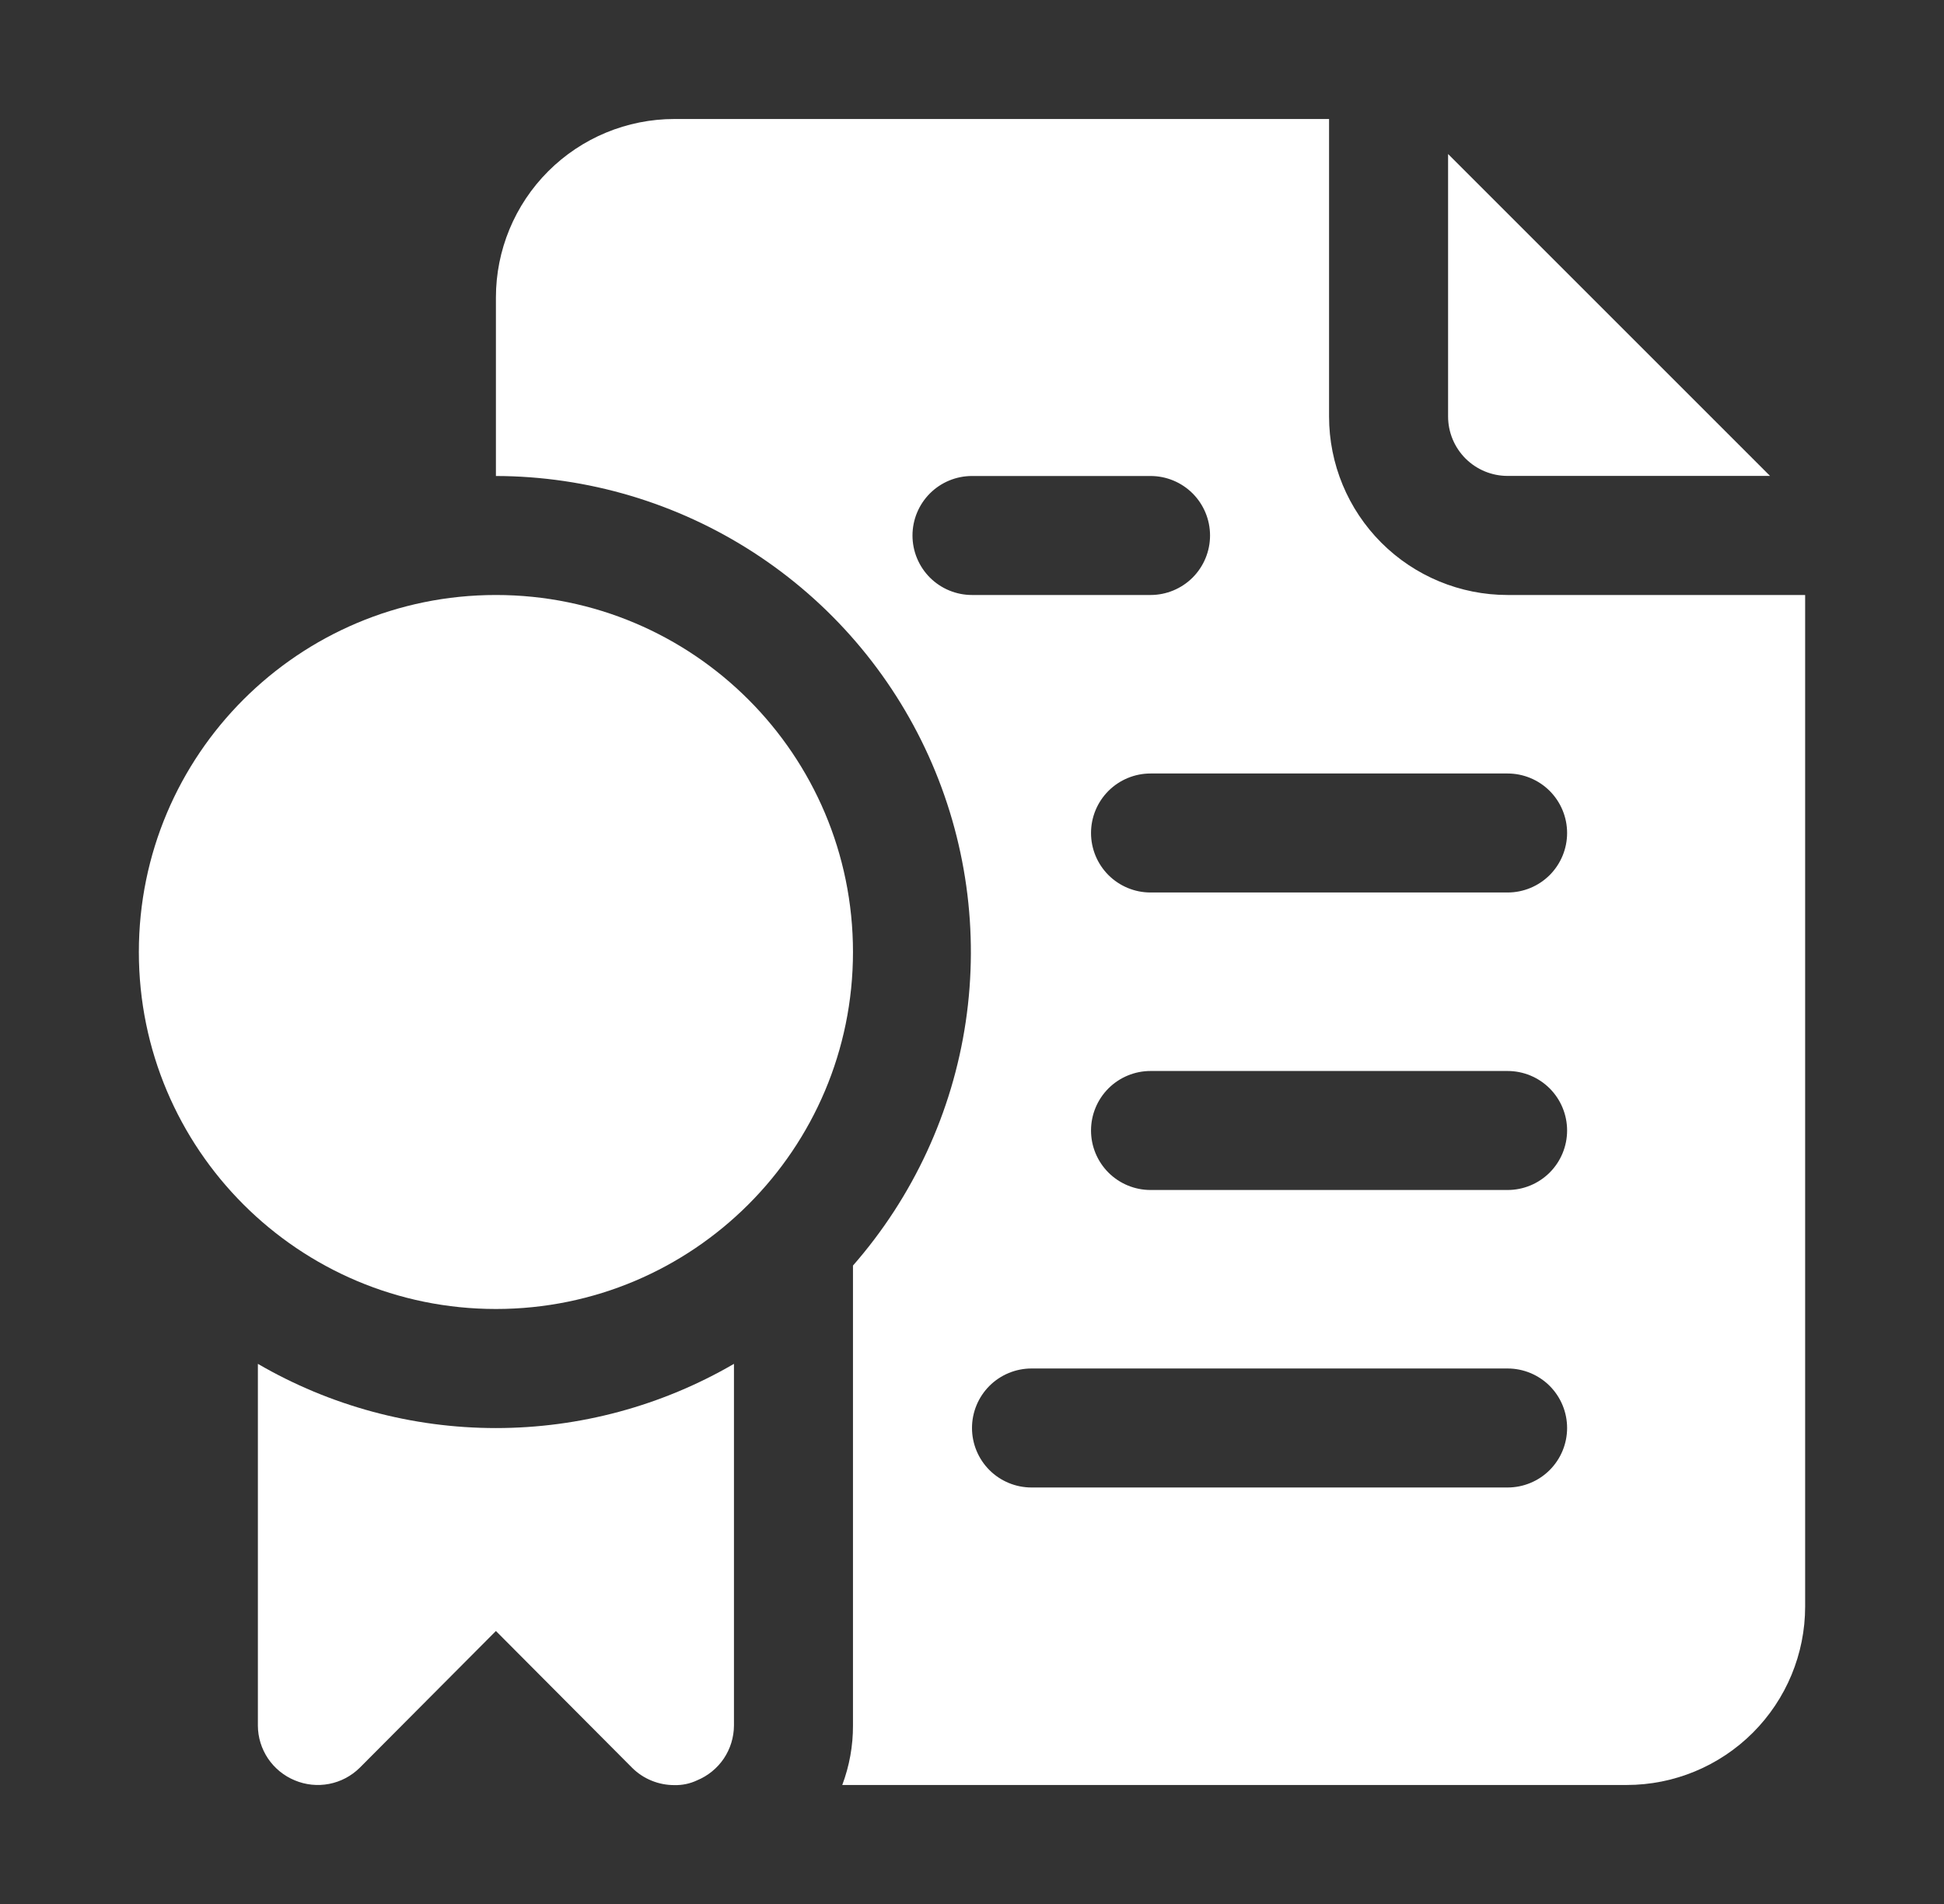
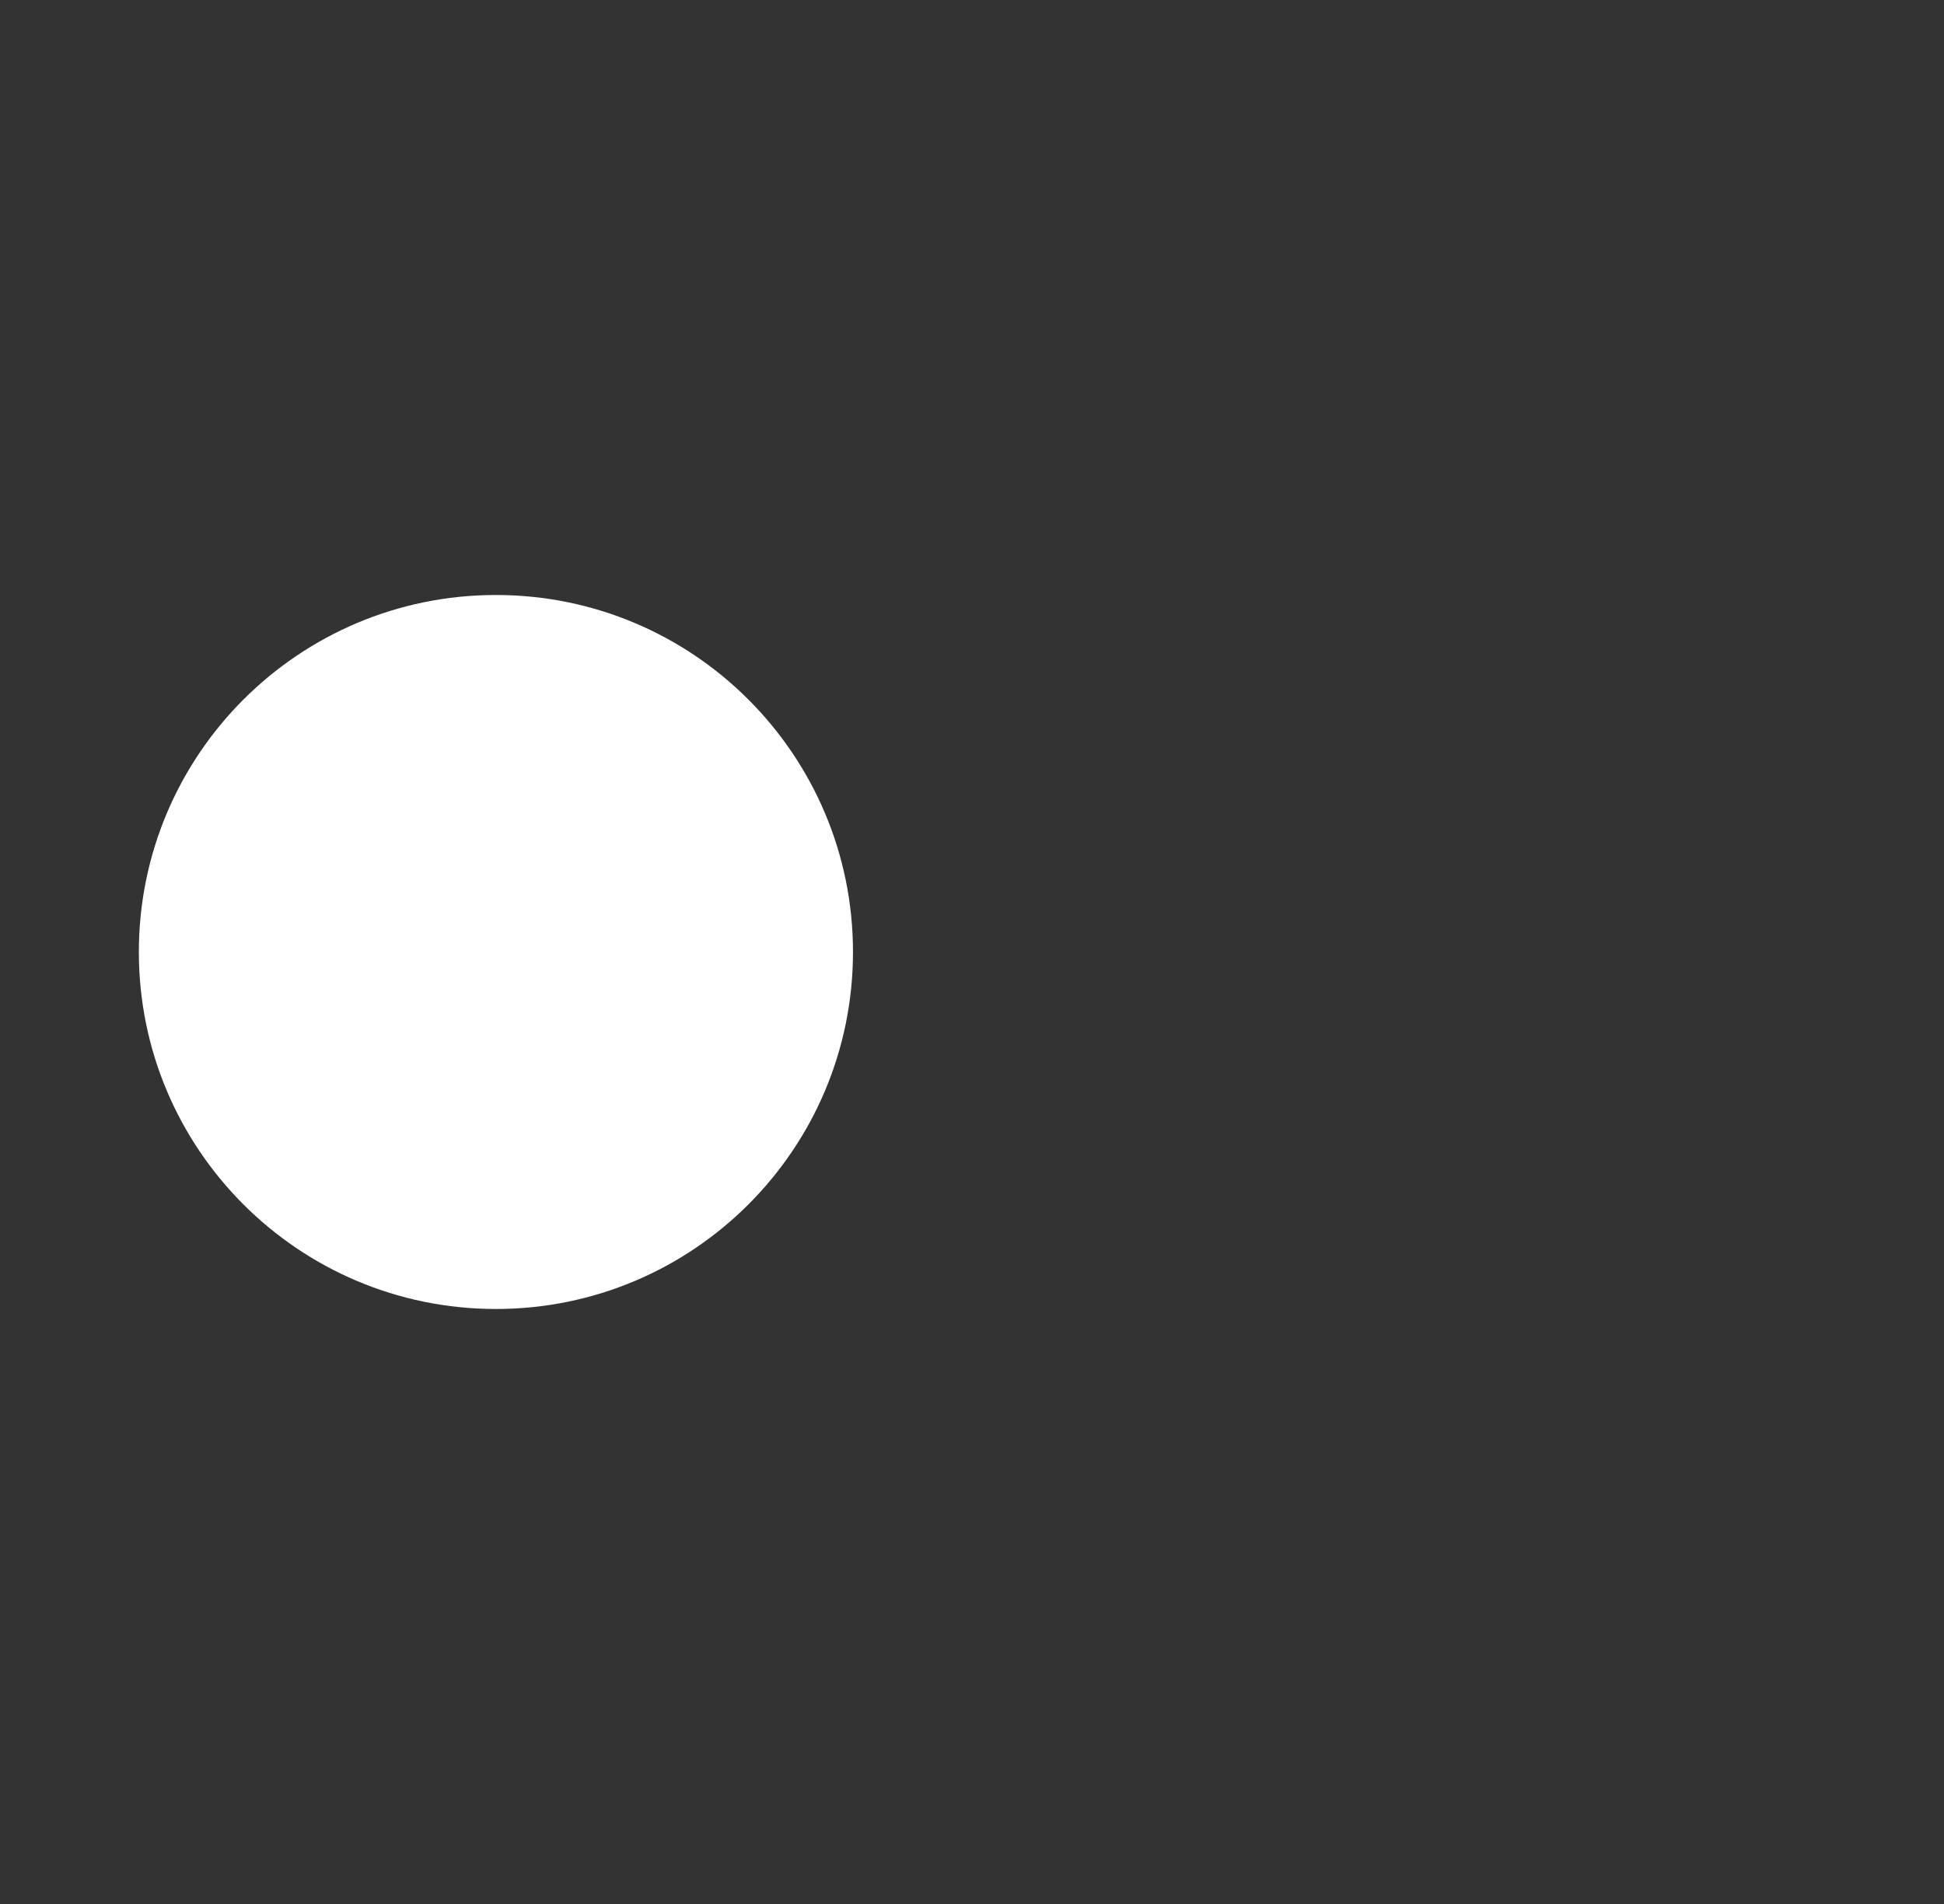
<svg xmlns="http://www.w3.org/2000/svg" width="49" height="48" viewBox="0 0 49 48" fill="none">
  <rect x="0" y="0" width="49" height="48" fill="#333333" stroke="none" />
-   <path d="M38 11.998H44.615L36.5 3.883V10.498C36.5 10.896 36.658 11.277 36.939 11.559C37.221 11.84 37.602 11.998 38 11.998Z" fill="white" />
-   <path d="M38 15C36.806 15 35.662 14.526 34.818 13.682C33.974 12.838 33.5 11.694 33.5 10.5V3H17C15.806 3 14.662 3.474 13.818 4.318C12.974 5.162 12.5 6.307 12.5 7.5V12C14.803 12.005 17.056 12.674 18.99 13.925C20.924 15.176 22.457 16.957 23.406 19.056C24.355 21.155 24.68 23.482 24.342 25.761C24.004 28.039 23.017 30.172 21.5 31.905V43.5C21.502 44.012 21.41 44.521 21.23 45H41C42.194 45 43.338 44.526 44.182 43.682C45.026 42.838 45.5 41.694 45.5 40.5V15H38ZM23 13.5C23 13.102 23.158 12.721 23.439 12.439C23.721 12.158 24.102 12 24.5 12H29C29.398 12 29.779 12.158 30.061 12.439C30.342 12.721 30.5 13.102 30.5 13.5C30.5 13.898 30.342 14.279 30.061 14.561C29.779 14.842 29.398 15 29 15H24.5C24.102 15 23.721 14.842 23.439 14.561C23.158 14.279 23 13.898 23 13.5ZM38 37.5H26C25.602 37.5 25.221 37.342 24.939 37.061C24.658 36.779 24.5 36.398 24.5 36C24.5 35.602 24.658 35.221 24.939 34.939C25.221 34.658 25.602 34.5 26 34.5H38C38.398 34.5 38.779 34.658 39.061 34.939C39.342 35.221 39.5 35.602 39.5 36C39.5 36.398 39.342 36.779 39.061 37.061C38.779 37.342 38.398 37.5 38 37.5ZM38 30H29C28.602 30 28.221 29.842 27.939 29.561C27.658 29.279 27.5 28.898 27.5 28.5C27.5 28.102 27.658 27.721 27.939 27.439C28.221 27.158 28.602 27 29 27H38C38.398 27 38.779 27.158 39.061 27.439C39.342 27.721 39.5 28.102 39.5 28.5C39.5 28.898 39.342 29.279 39.061 29.561C38.779 29.842 38.398 30 38 30ZM38 22.5H29C28.602 22.5 28.221 22.342 27.939 22.061C27.658 21.779 27.5 21.398 27.5 21C27.5 20.602 27.658 20.221 27.939 19.939C28.221 19.658 28.602 19.5 29 19.5H38C38.398 19.5 38.779 19.658 39.061 19.939C39.342 20.221 39.5 20.602 39.5 21C39.5 21.398 39.342 21.779 39.061 22.061C38.779 22.342 38.398 22.5 38 22.5Z" fill="white" />
-   <path d="M6.5 34.383V43.503C6.501 43.799 6.591 44.088 6.756 44.334C6.922 44.579 7.156 44.77 7.43 44.883C7.703 44.998 8.004 45.029 8.295 44.973C8.586 44.917 8.854 44.776 9.065 44.568L12.5 41.118L15.935 44.568C16.075 44.707 16.241 44.817 16.424 44.891C16.607 44.966 16.803 45.004 17 45.003C17.197 45.008 17.392 44.967 17.57 44.883C17.844 44.77 18.078 44.579 18.244 44.334C18.409 44.088 18.498 43.799 18.5 43.503V34.383C16.678 35.443 14.608 36.002 12.5 36.002C10.392 36.002 8.322 35.443 6.5 34.383Z" fill="white" />
  <path d="M12.5 33C17.471 33 21.5 28.971 21.5 24C21.5 19.029 17.471 15 12.5 15C7.529 15 3.5 19.029 3.5 24C3.5 28.971 7.529 33 12.5 33Z" fill="white" />
</svg>